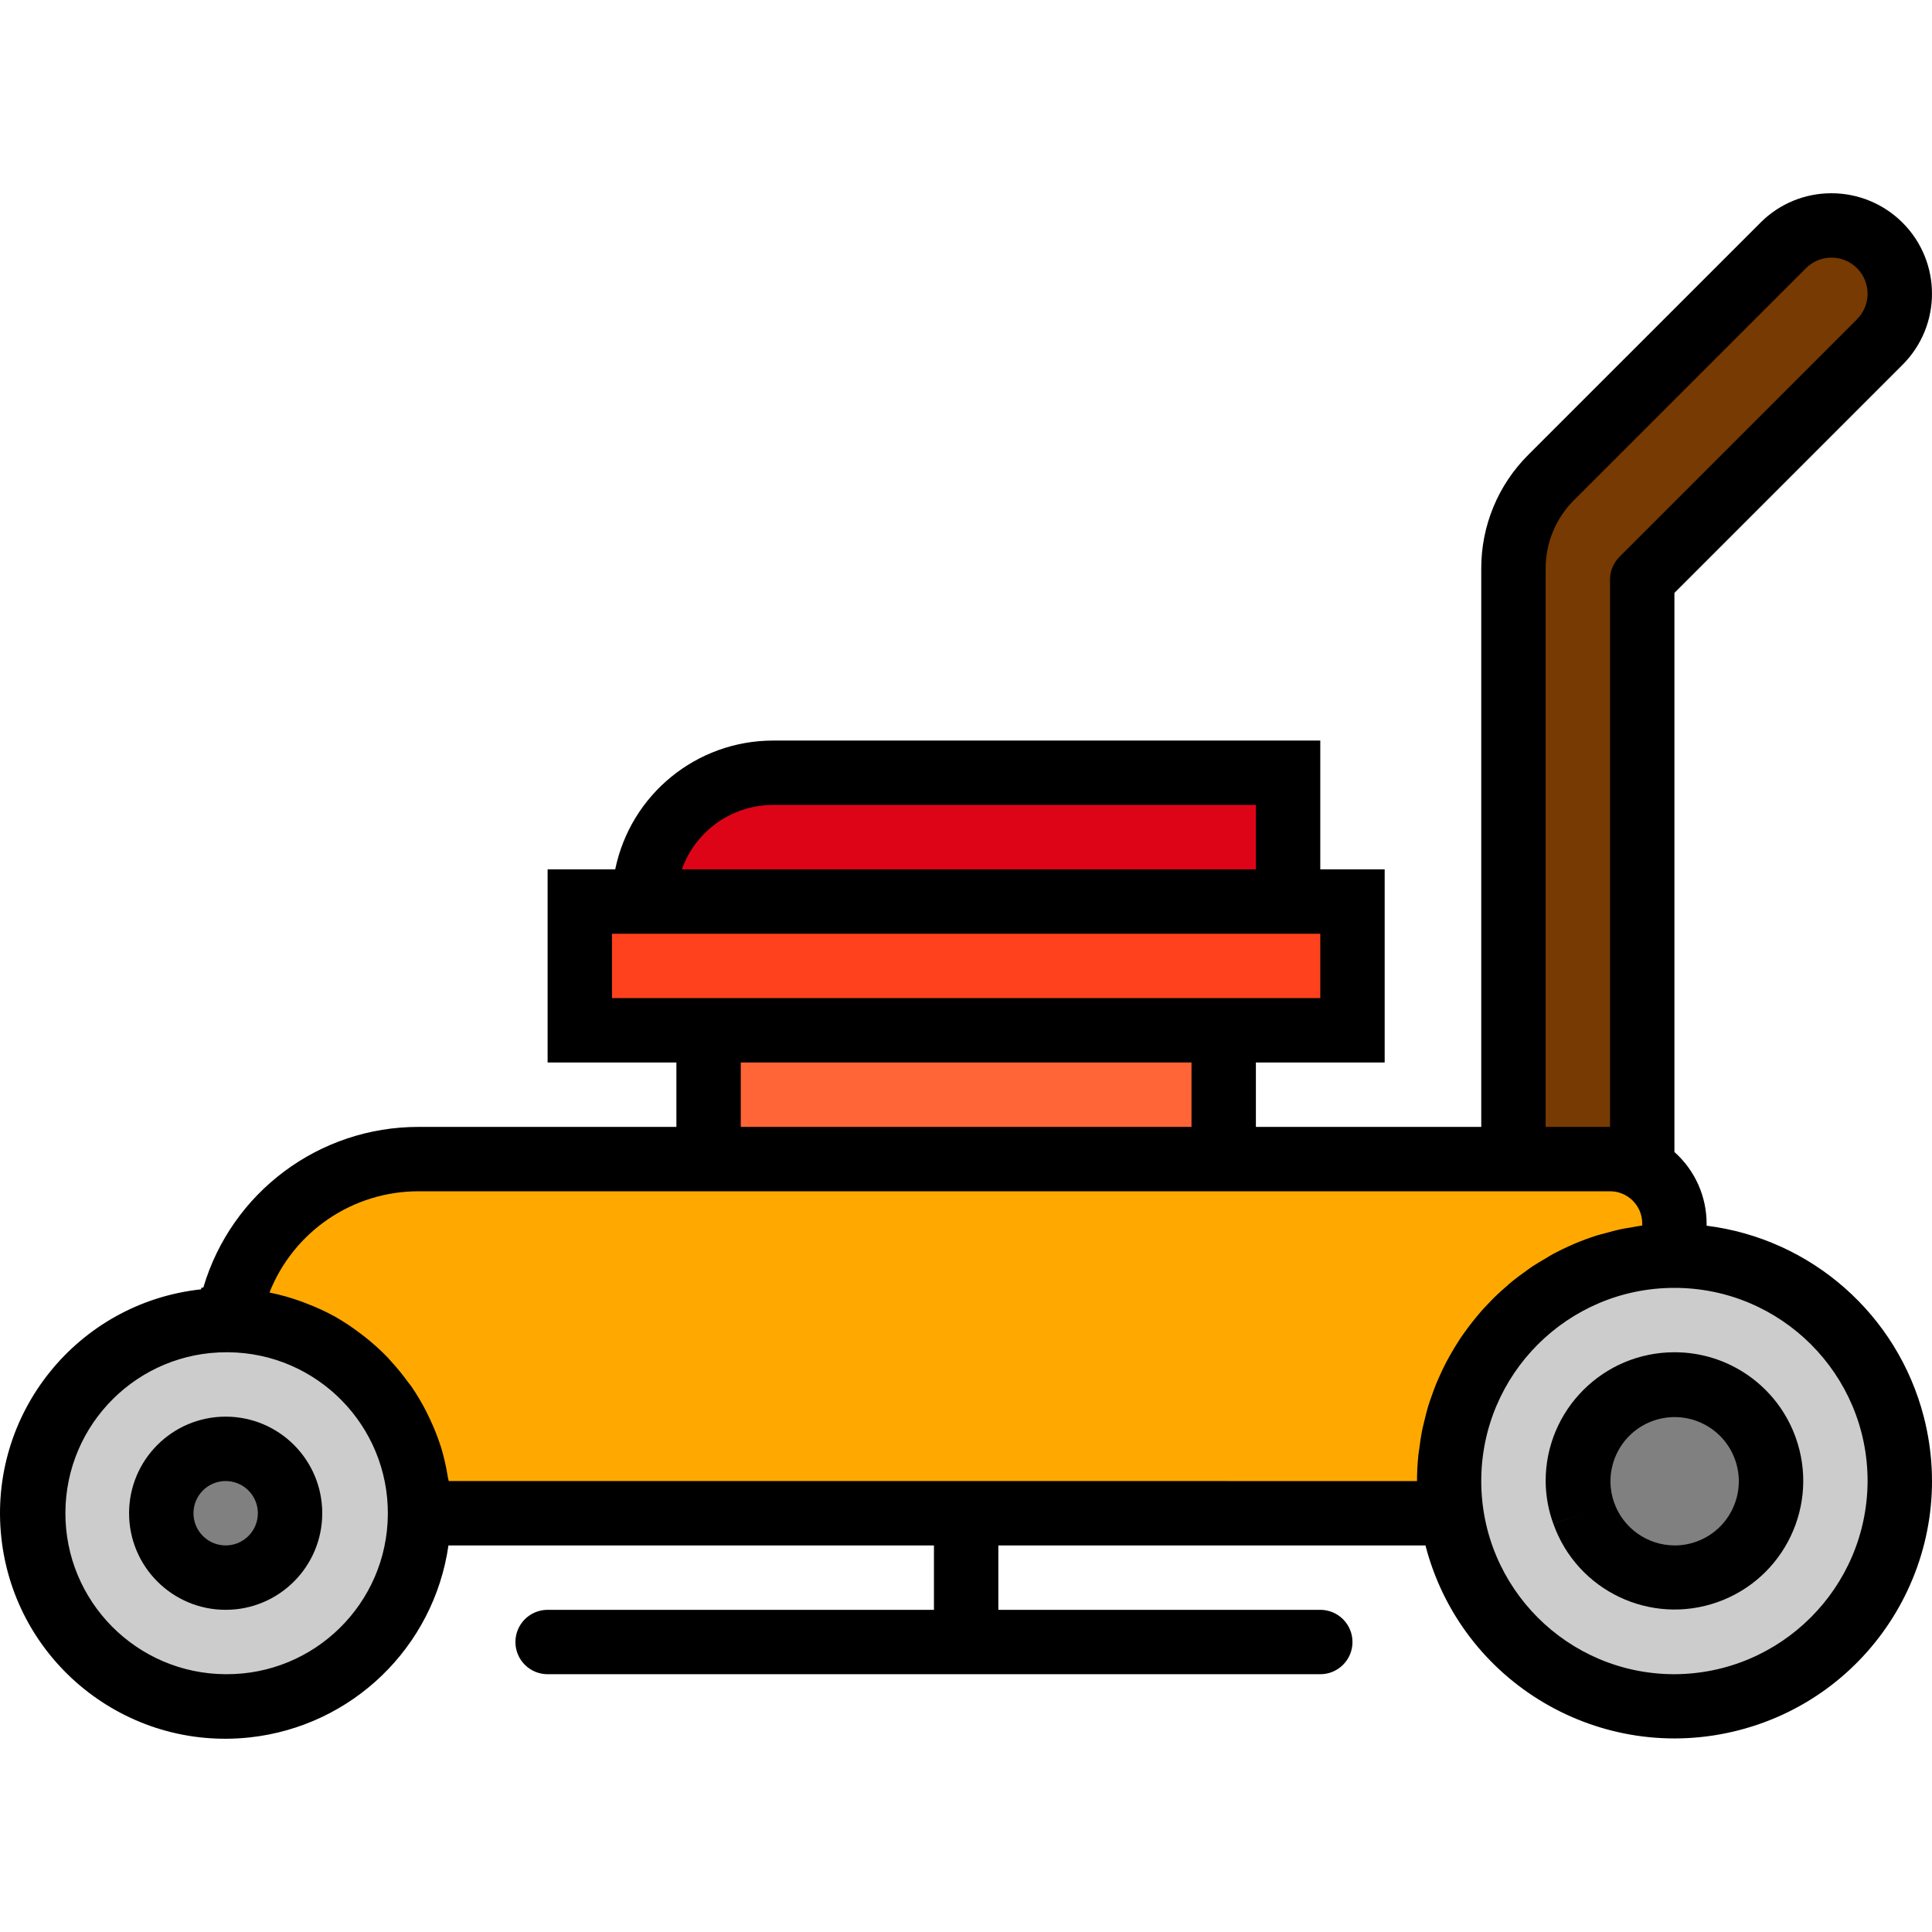
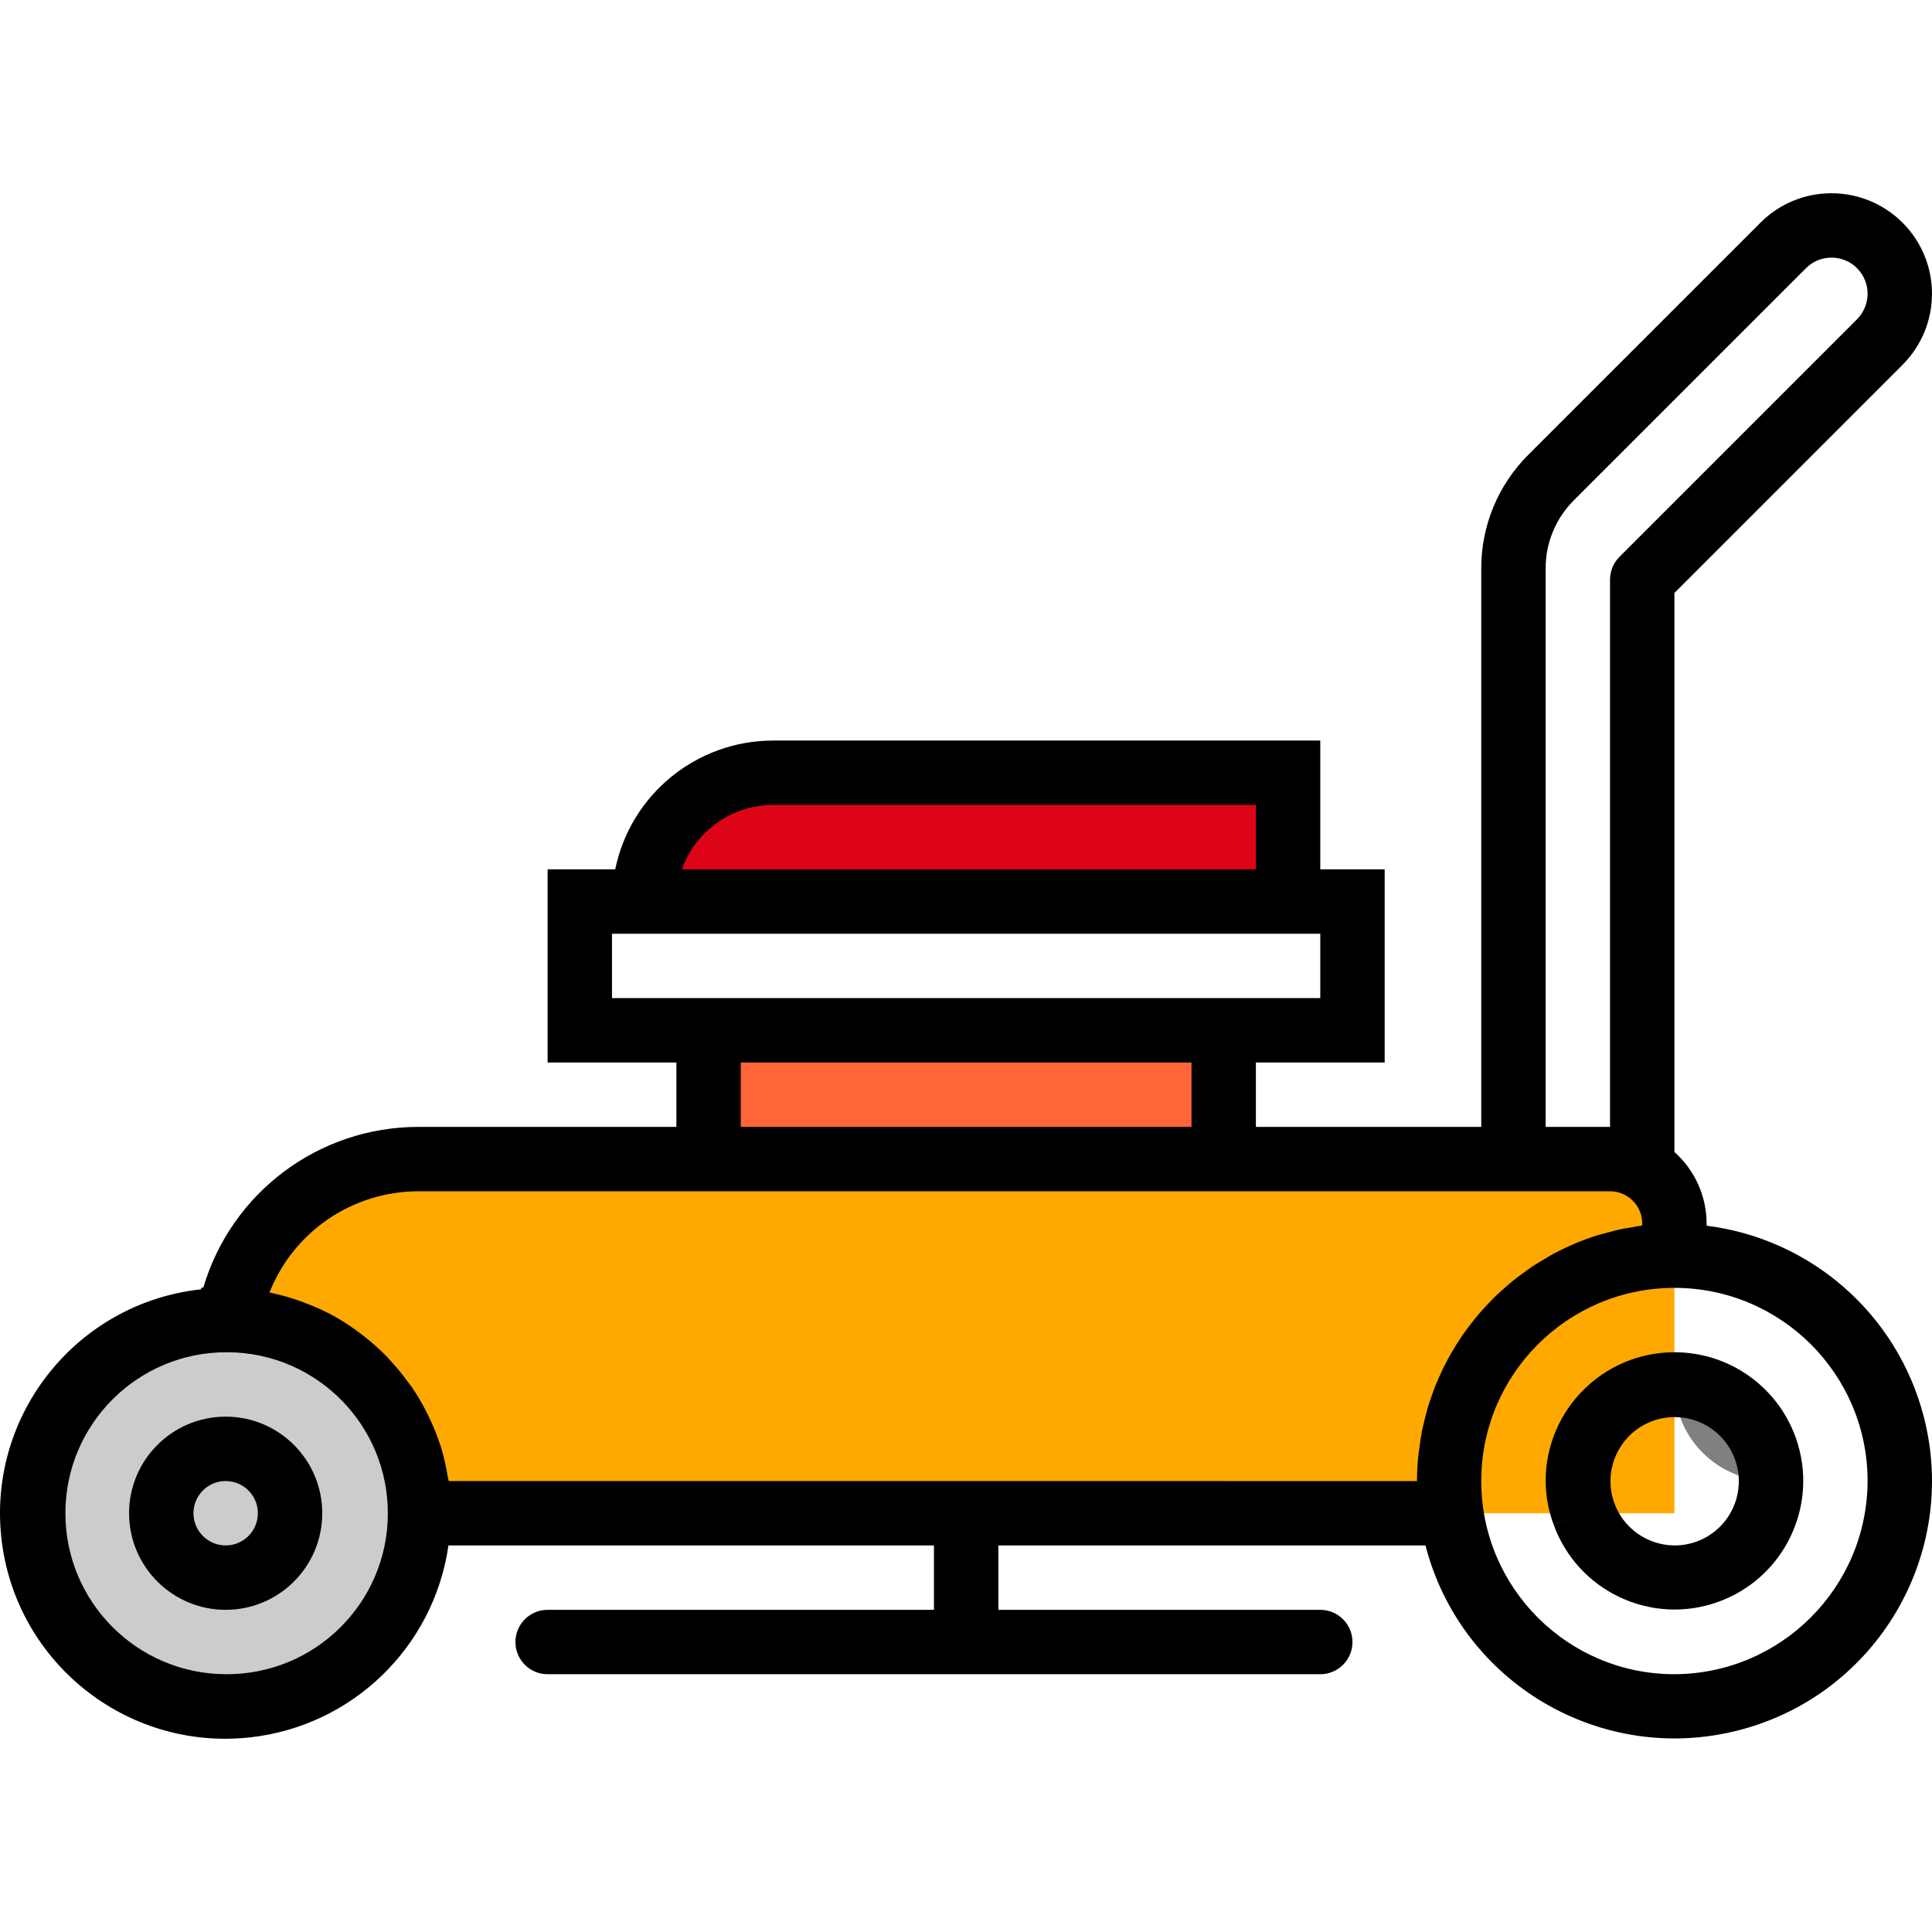
<svg xmlns="http://www.w3.org/2000/svg" version="1.1" id="Capa_1" x="0px" y="0px" viewBox="0 0 480.08 480.08" style="enable-background:new 0 0 480.08 480.08;" xml:space="preserve">
  <path style="fill:#FF6536;" d="M176.075,256.021h128v32h-128V256.021z" />
-   <path style="fill:#FF421D;" d="M144.075,224.021h192v32h-192V224.021z" />
  <path style="fill:#DE0418;" d="M160.075,224.021c0-17.673,14.327-32,32-32h128v32H160.075z" />
  <path style="fill:#FFA900;" d="M104.075,288.021h296c8.837,0,16,7.163,16,16v72h-360v-40  C56.075,309.512,77.566,288.021,104.075,288.021z" />
-   <path style="fill:#763A02;" d="M408.075,288.021v-144l59.032-59.032c3.182-3.183,4.969-7.499,4.968-12  c0-9.371-7.597-16.968-16.968-16.968c-4.501-0.001-8.817,1.786-12,4.968l-57.656,57.656c-6.004,6.002-9.376,14.143-9.376,22.632  v146.744H408.075z" />
  <path style="fill:#CCCCCC;" d="M56.075,328.021L56.075,328.021c26.51,0,48,21.49,48,48l0,0c0,26.51-21.49,48-48,48l0,0  c-26.51,0-48-21.49-48-48l0,0C8.075,349.512,29.566,328.021,56.075,328.021z" />
-   <path style="fill:#808080;" d="M56.075,360.021L56.075,360.021c8.837,0,16,7.163,16,16l0,0c0,8.837-7.163,16-16,16l0,0  c-8.837,0-16-7.163-16-16l0,0C40.075,367.185,47.239,360.021,56.075,360.021z" />
-   <path style="fill:#CCCCCC;" d="M416.075,312.021L416.075,312.021c30.928,0,56,25.072,56,56l0,0c0,30.928-25.072,56-56,56l0,0  c-30.928,0-56-25.072-56-56l0,0C360.075,337.093,385.147,312.021,416.075,312.021z" />
-   <path style="fill:#808080;" d="M416.075,344.021L416.075,344.021c13.255,0,24,10.745,24,24l0,0c0,13.255-10.745,24-24,24l0,0  c-13.255,0-24-10.745-24-24l0,0C392.075,354.766,402.82,344.021,416.075,344.021z" />
+   <path style="fill:#808080;" d="M416.075,344.021L416.075,344.021c13.255,0,24,10.745,24,24l0,0l0,0  c-13.255,0-24-10.745-24-24l0,0C392.075,354.766,402.82,344.021,416.075,344.021z" />
  <path d="M424.075,304.573v-0.552c-0.018-6.789-2.928-13.248-8-17.76V147.333l56.688-56.688c9.751-9.75,9.752-25.559,0.002-35.31  c-4.683-4.683-11.035-7.314-17.658-7.314c-6.626-0.019-12.984,2.614-17.656,7.312l-57.664,57.656  c-7.525,7.487-11.742,17.673-11.712,28.288v138.744h-56v-16h32v-48h-16v-32h-136c-19.002,0.021-35.375,13.387-39.2,32h-16.8v48h32  v16h-64c-24.742-0.053-46.555,16.215-53.56,39.944h-0.48l-0.072,0.416c-30.747,3.337-52.968,30.967-49.632,61.715  s30.967,52.968,61.715,49.632c25.425-2.759,45.75-22.392,49.389-47.706h120.64v16h-96c-4.418,0-8,3.582-8,8s3.582,8,8,8h192  c4.418,0,8-3.582,8-8s-3.582-8-8-8h-80v-16h106.136c8.837,34.192,43.719,54.746,77.91,45.909s54.746-43.719,45.909-77.91  C471.471,326.64,450.086,307.834,424.075,304.573z M384.075,141.277c-0.019-6.369,2.51-12.482,7.024-16.976l57.664-57.656  c3.501-3.504,9.179-3.506,12.683-0.005c1.685,1.683,2.631,3.968,2.629,6.349c-0.007,2.377-0.95,4.656-2.624,6.344l-59.032,59.032  c-1.5,1.5-2.344,3.534-2.344,5.656v136h-16V141.277z M192.075,200.021h120v16H169.443  C172.844,206.438,181.907,200.031,192.075,200.021z M152.075,248.021v-16h176v16H152.075z M184.075,264.021h112v16h-112V264.021z   M56.075,416.021c-22.091-0.097-39.921-18.085-39.824-40.176c0.097-22.091,18.085-39.921,40.176-39.824h0.248  c22.091,0.166,39.866,18.209,39.7,40.3C96.21,398.413,78.167,416.187,56.075,416.021z M248.075,368.021H111.499  c-0.048-0.312-0.16-0.6-0.208-0.912c-0.397-2.565-0.974-5.1-1.728-7.584l-0.072-0.2c-0.774-2.391-1.709-4.728-2.8-6.992  c-0.232-0.488-0.448-0.968-0.696-1.448c-1.121-2.215-2.388-4.353-3.792-6.4c-0.248-0.352-0.512-0.688-0.8-1.032  c-1.326-1.836-2.76-3.591-4.296-5.256c-0.272-0.296-0.528-0.608-0.8-0.904c-1.722-1.777-3.557-3.439-5.496-4.976  c-0.424-0.344-0.864-0.664-1.296-0.992c-2.02-1.544-4.142-2.95-6.352-4.208c-2.244-1.225-4.57-2.294-6.96-3.2  c-0.512-0.2-1.016-0.4-1.528-0.584c-2.397-0.862-4.851-1.557-7.344-2.08c-0.12,0-0.232-0.08-0.36-0.104  c6.031-15.203,20.748-25.17,37.104-25.128h296c4.418,0,8,3.582,8,8v0.504c-0.96,0.12-1.888,0.328-2.84,0.488  s-1.688,0.256-2.512,0.432c-1.296,0.28-2.568,0.632-3.84,0.992c-0.68,0.192-1.376,0.344-2.048,0.552  c-1.915,0.603-3.781,1.291-5.6,2.064l-0.328,0.152c-1.733,0.747-3.427,1.563-5.08,2.448c-0.608,0.328-1.176,0.704-1.776,1.056  c-1.12,0.656-2.248,1.304-3.328,2.024c-0.664,0.44-1.296,0.928-1.944,1.4c-0.96,0.688-1.92,1.376-2.832,2.12  c-0.656,0.528-1.28,1.096-1.92,1.656c-0.848,0.744-1.696,1.488-2.504,2.28c-0.624,0.608-1.216,1.232-1.808,1.864  c-0.8,0.8-1.52,1.6-2.24,2.464c-0.568,0.664-1.12,1.352-1.664,2.04c-0.68,0.864-1.344,1.744-1.984,2.648  c-0.533,0.72-1.027,1.451-1.48,2.192c-0.6,0.928-1.176,1.88-1.728,2.84c-0.44,0.8-0.872,1.528-1.28,2.312  c-0.52,1-1,2.016-1.464,3.04c-0.36,0.8-0.728,1.6-1.056,2.4c-0.44,1.072-0.8,2.168-1.2,3.264c-0.28,0.8-0.568,1.6-0.8,2.4  c-0.352,1.168-0.632,2.4-0.92,3.56c-0.184,0.8-0.4,1.6-0.56,2.4c-0.264,1.336-0.44,2.696-0.624,4.064  c-0.088,0.688-0.224,1.368-0.288,2.064c-0.2,2.072-0.32,4.168-0.32,6.296L248.075,368.021z M416.075,416.021  c-26.51,0-48-21.49-48-48s21.49-48,48-48s48,21.49,48,48C463.979,394.491,442.545,415.925,416.075,416.021z" />
  <path d="M416.075,336.021c-17.673,0-32,14.327-32,32c0.022,3.642,0.675,7.252,1.928,10.672l7.544-2.672l-7.536,2.68  c5.921,16.628,24.2,25.309,40.829,19.388c16.628-5.921,25.309-24.2,19.388-40.829C441.689,344.511,429.61,336.002,416.075,336.021z   M416.075,384.021c-6.748-0.04-12.745-4.309-14.992-10.672c-2.912-8.31,1.465-17.408,9.775-20.319  c8.31-2.912,17.408,1.465,20.319,9.775s-1.465,17.408-9.775,20.319C419.691,383.724,417.889,384.028,416.075,384.021z" />
  <path d="M56.075,352.021c-13.255,0-24,10.745-24,24s10.745,24,24,24s24-10.745,24-24S69.33,352.021,56.075,352.021z M56.075,384.021  c-4.418,0-8-3.582-8-8s3.582-8,8-8s8,3.582,8,8S60.493,384.021,56.075,384.021z" />
  <g>
</g>
  <g>
</g>
  <g>
</g>
  <g>
</g>
  <g>
</g>
  <g>
</g>
  <g>
</g>
  <g>
</g>
  <g>
</g>
  <g>
</g>
  <g>
</g>
  <g>
</g>
  <g>
</g>
  <g>
</g>
  <g>
</g>
</svg>